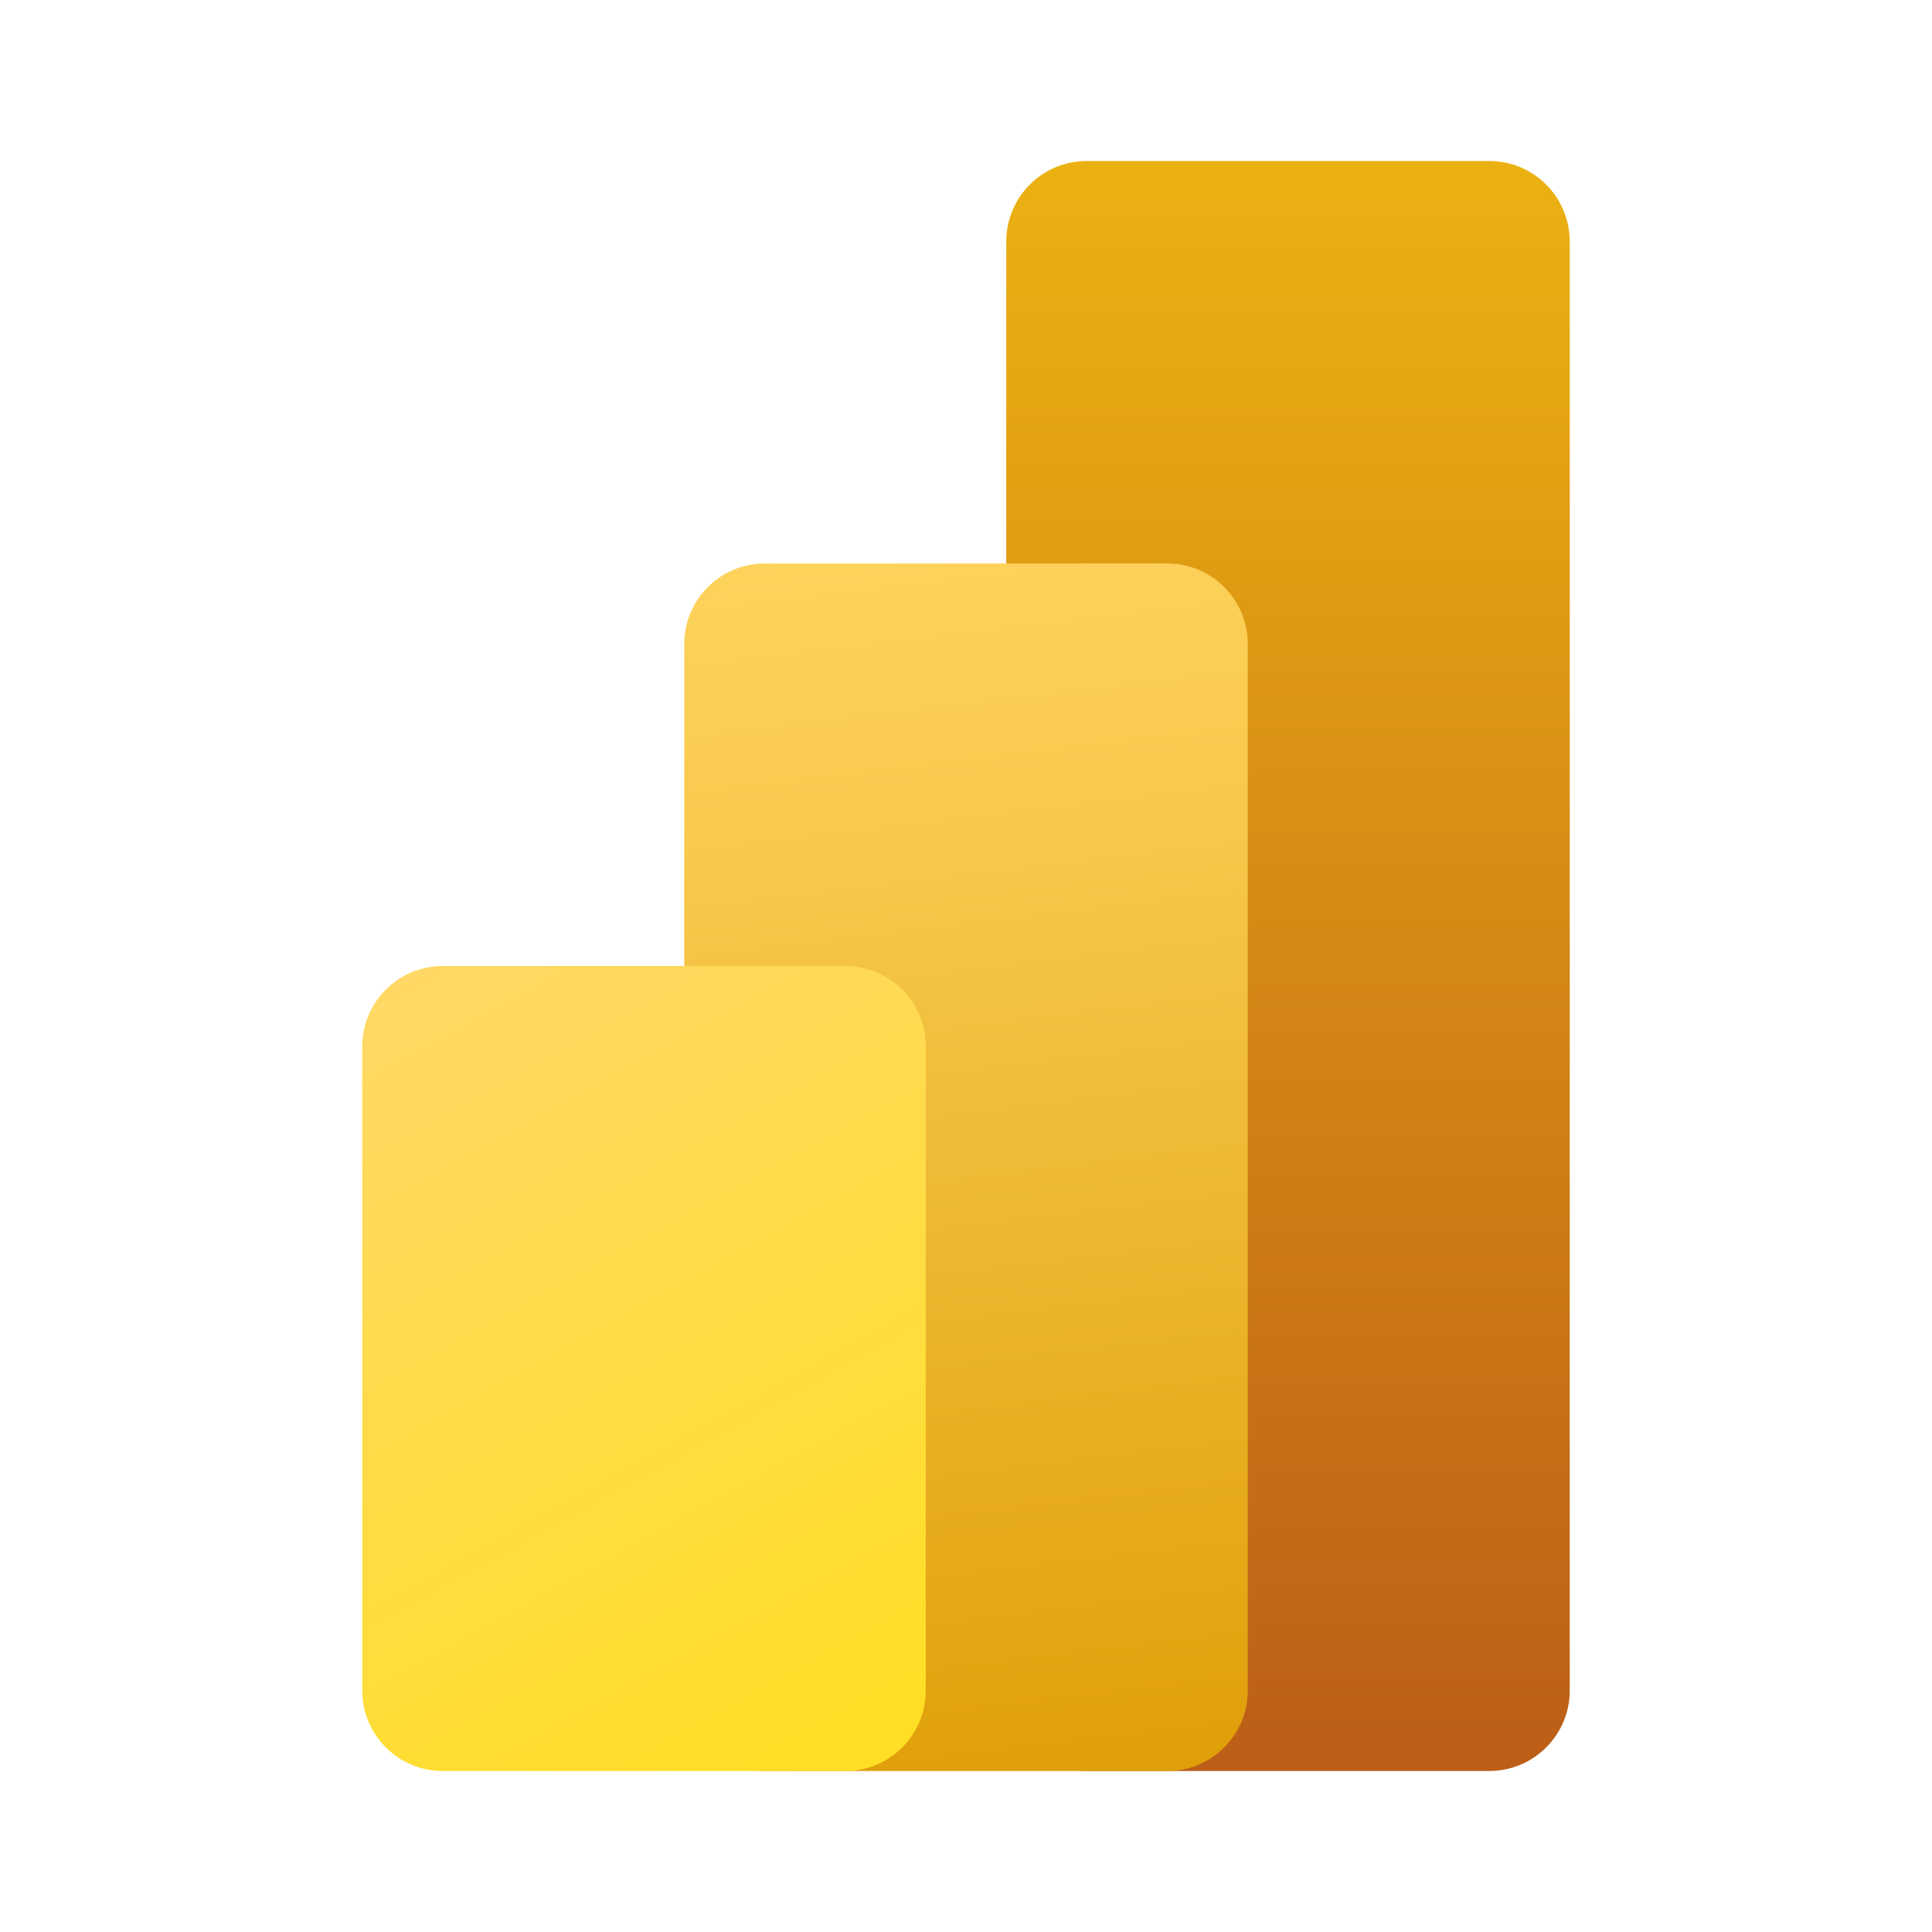
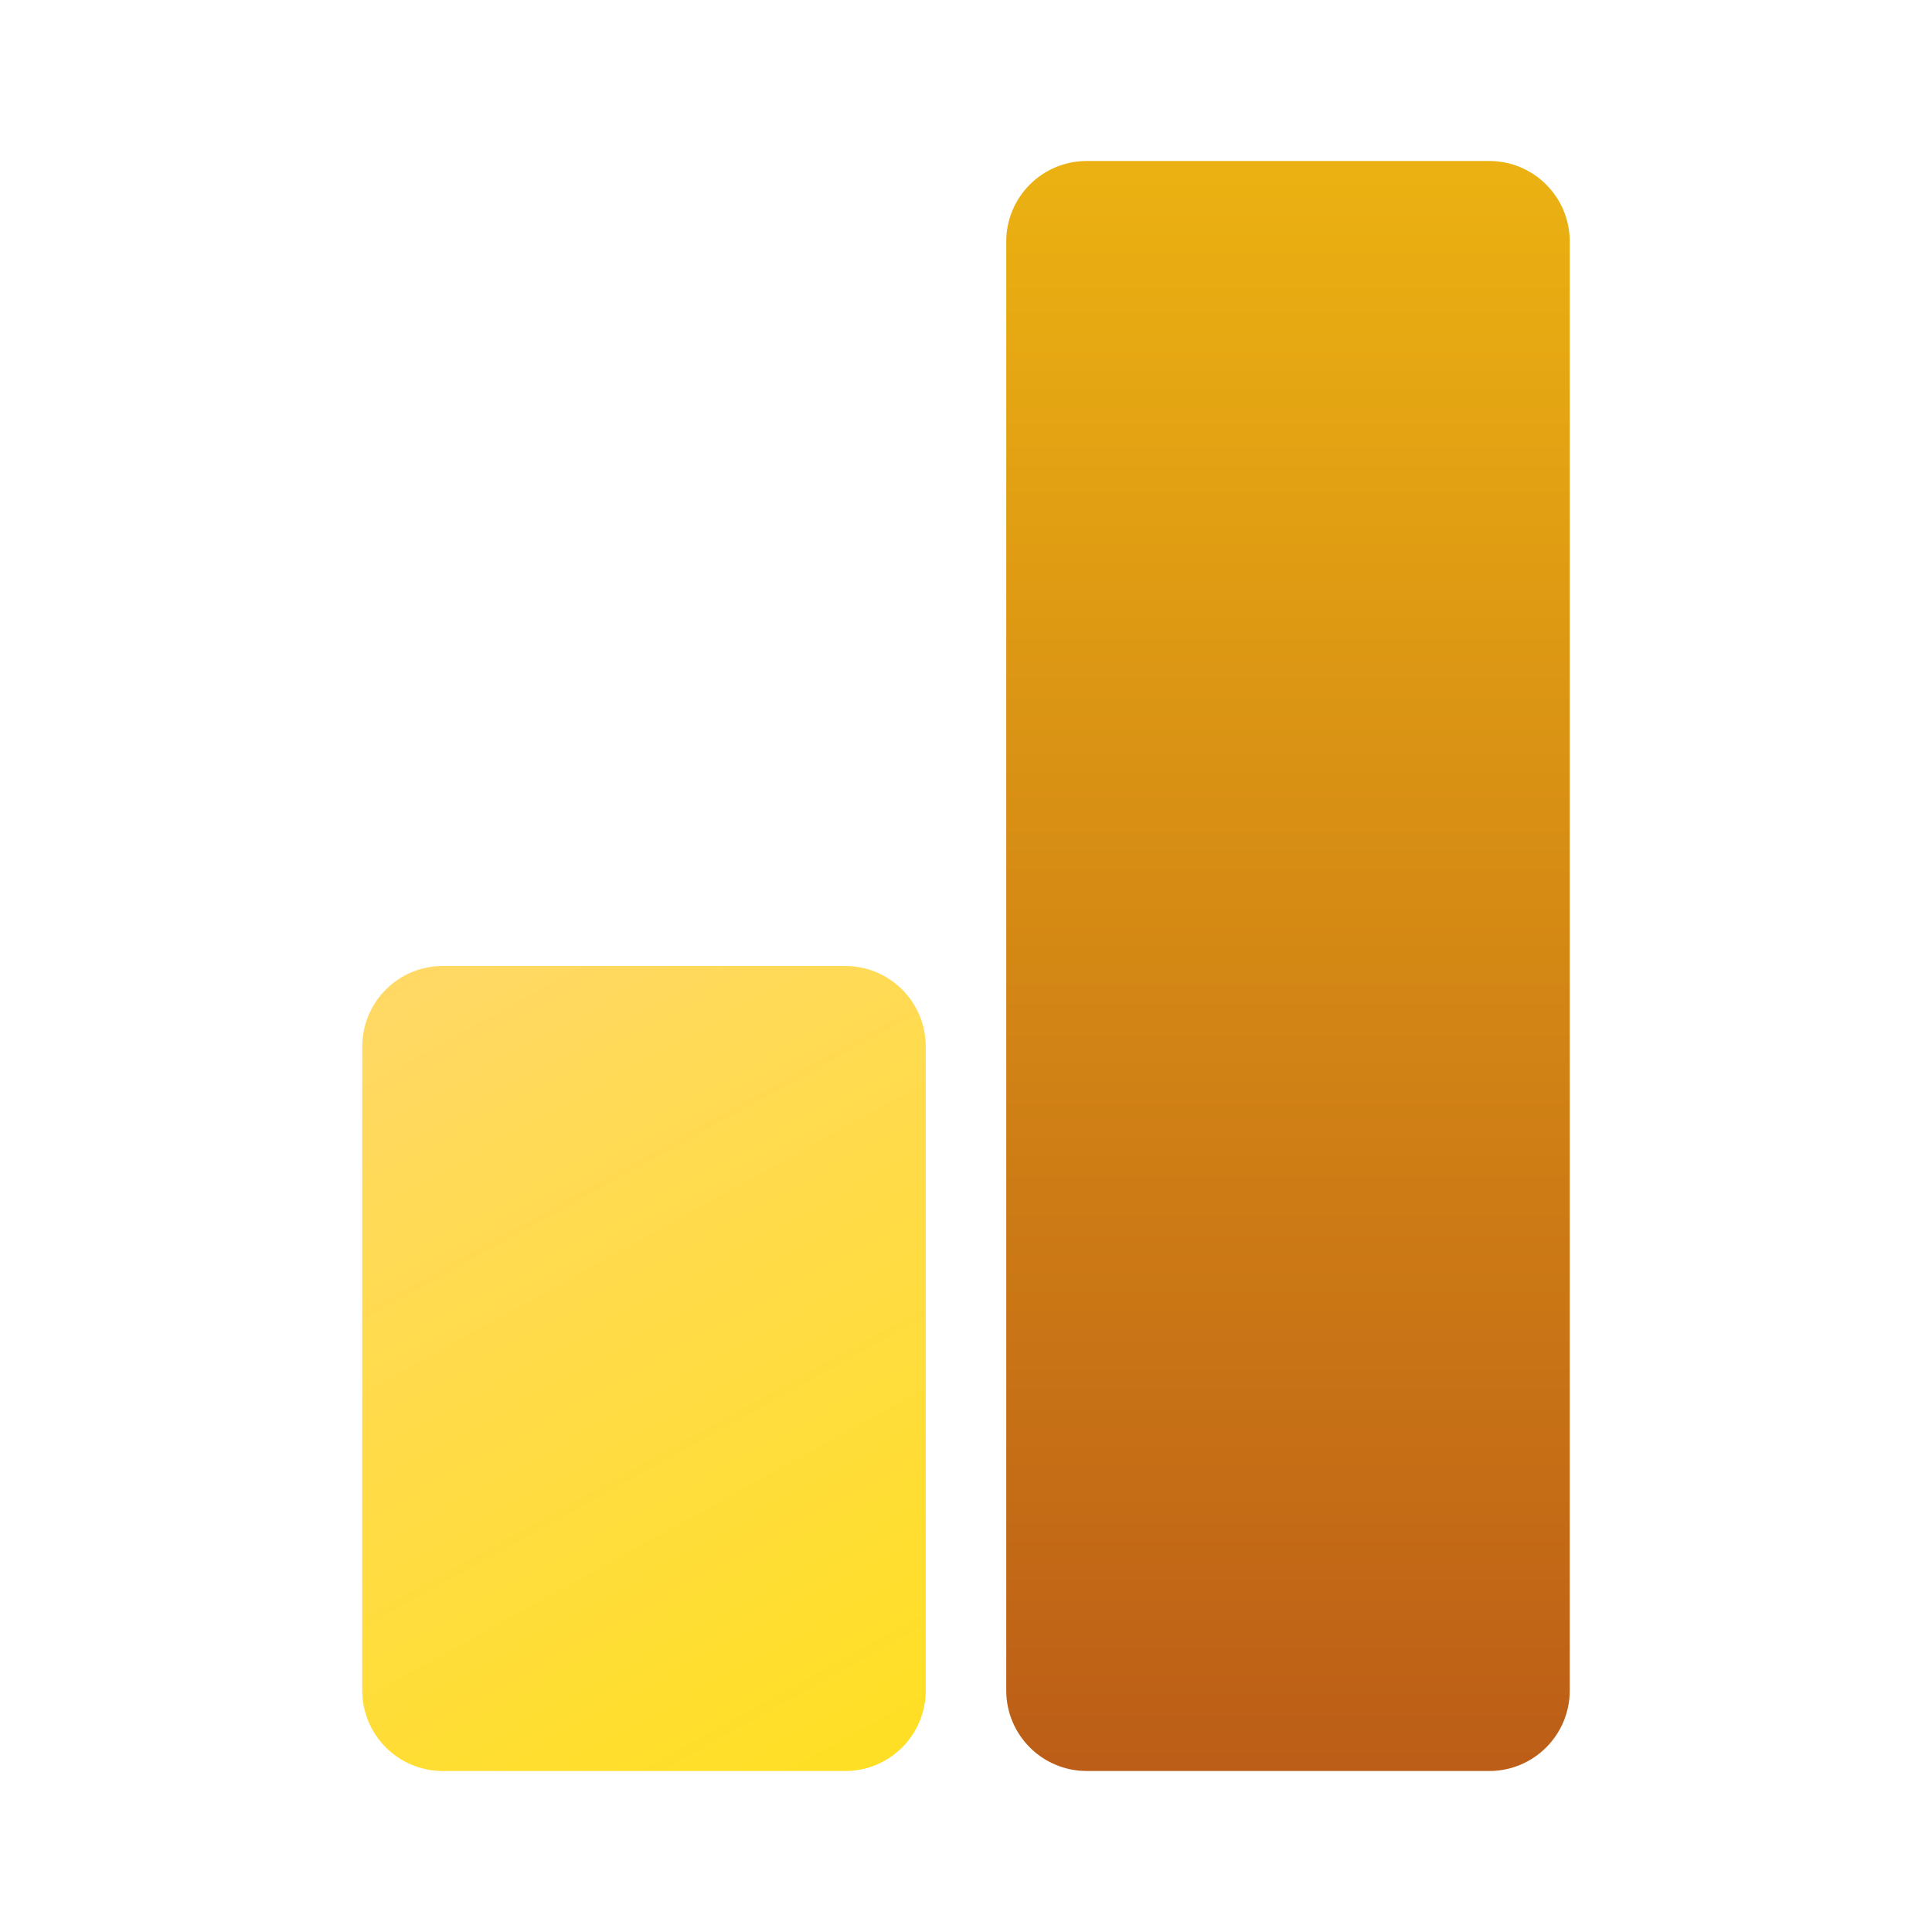
<svg xmlns="http://www.w3.org/2000/svg" height="240px" width="240px" viewBox="0 0 48 48">
  <linearGradient gradientUnits="userSpaceOnUse" y2="44.751" y1="3.947" x2="32" x1="32" id="zlT103XX9RAwCGfF9JpW0a">
    <stop stop-color="#ebb112" offset=".006" />
    <stop stop-color="#bb5c17" offset="1" />
  </linearGradient>
  <path d="M27,44h10c1.105,0,2-0.895,2-2V6c0-1.105-0.895-2-2-2H27c-1.105,0-2,0.895-2,2v36 C25,43.105,25.895,44,27,44z" fill="url(#zlT103XX9RAwCGfF9JpW0a)" />
  <linearGradient gradientUnits="userSpaceOnUse" y2="45.672" y1="13.14" x2="26.009" x1="22.089" id="zlT103XX9RAwCGfF9JpW0b">
    <stop stop-color="#fed35d" offset="0" />
    <stop stop-color="#f6c648" offset=".281" />
    <stop stop-color="#e3a513" offset=".857" />
    <stop stop-color="#de9d06" offset=".989" />
  </linearGradient>
-   <path d="M19,44h10c1.105,0,2-0.895,2-2V16c0-1.105-0.895-2-2-2H19c-1.105,0-2,0.895-2,2v26 C17,43.105,17.895,44,19,44z" fill="url(#zlT103XX9RAwCGfF9JpW0b)" />
  <linearGradient gradientUnits="userSpaceOnUse" y2="43.658" y1="22.781" x2="21.335" x1="9.803" id="zlT103XX9RAwCGfF9JpW0c">
    <stop stop-color="#ffd869" offset="0" />
    <stop stop-color="#ffdf26" offset=".983" />
  </linearGradient>
  <path d="M11,44h10c1.105,0,2-0.895,2-2V26c0-1.105-0.895-2-2-2H11c-1.105,0-2,0.895-2,2v16 C9,43.105,9.895,44,11,44z" fill="url(#zlT103XX9RAwCGfF9JpW0c)" />
</svg>